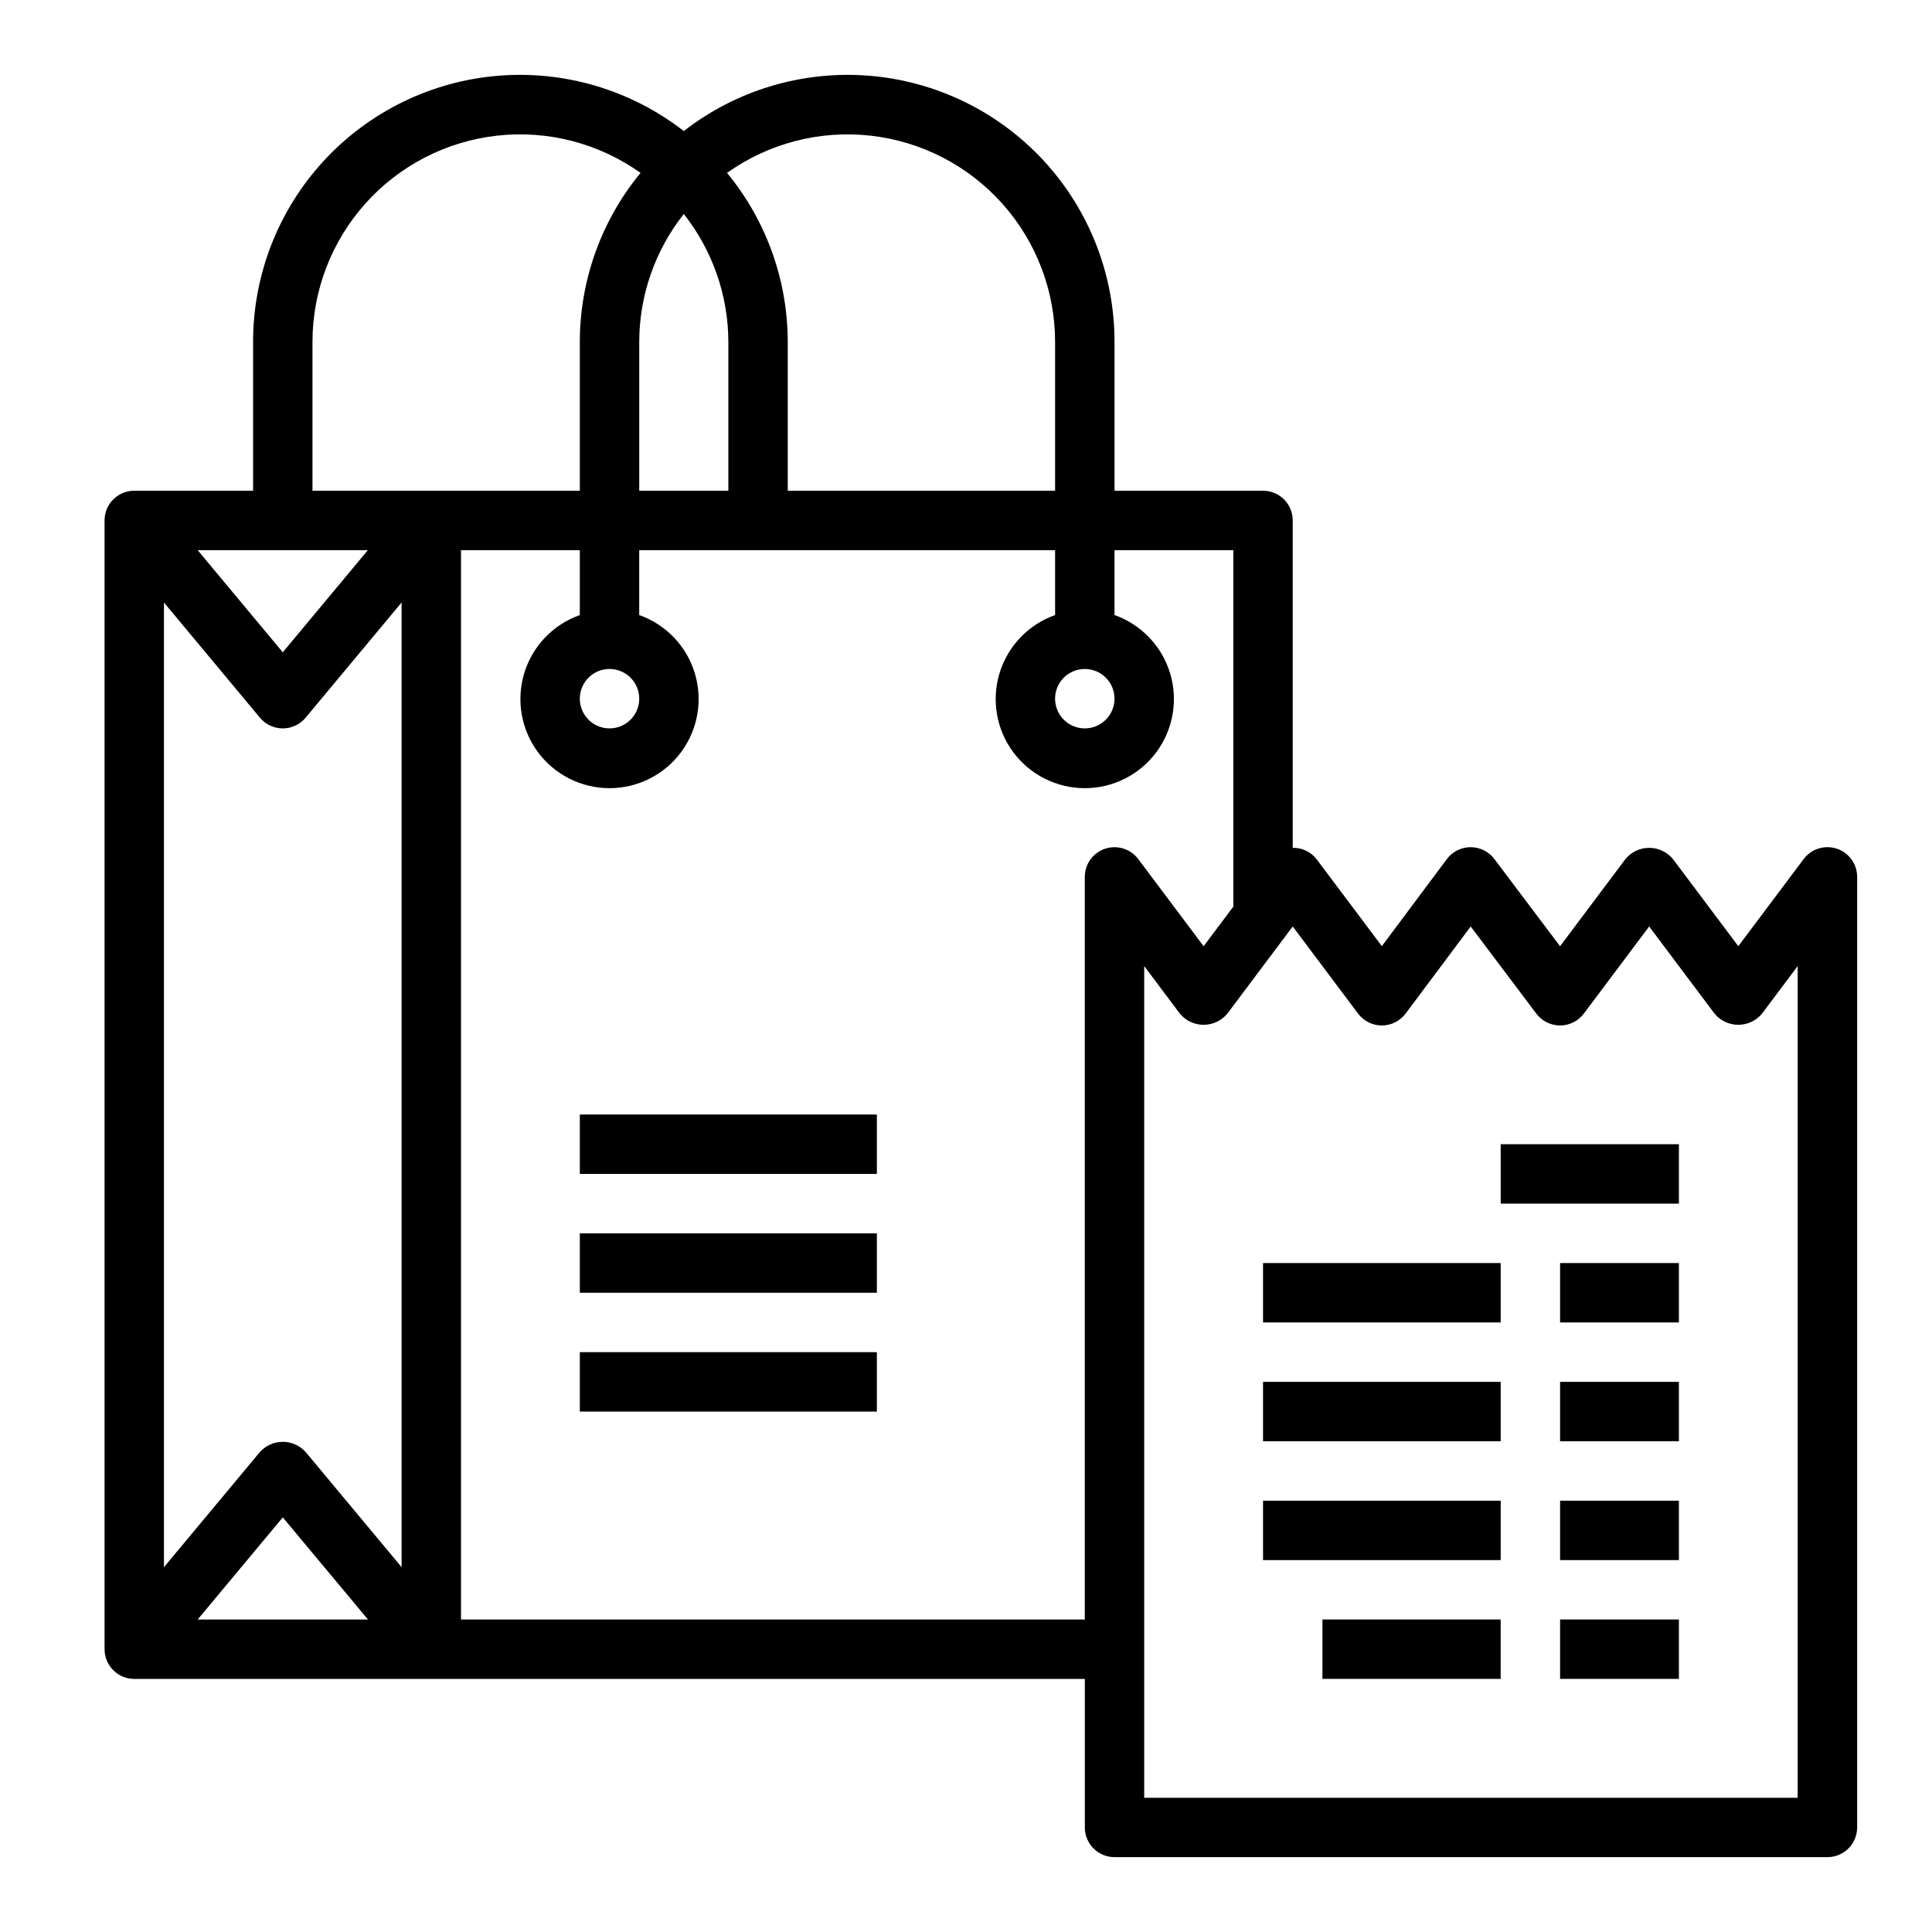
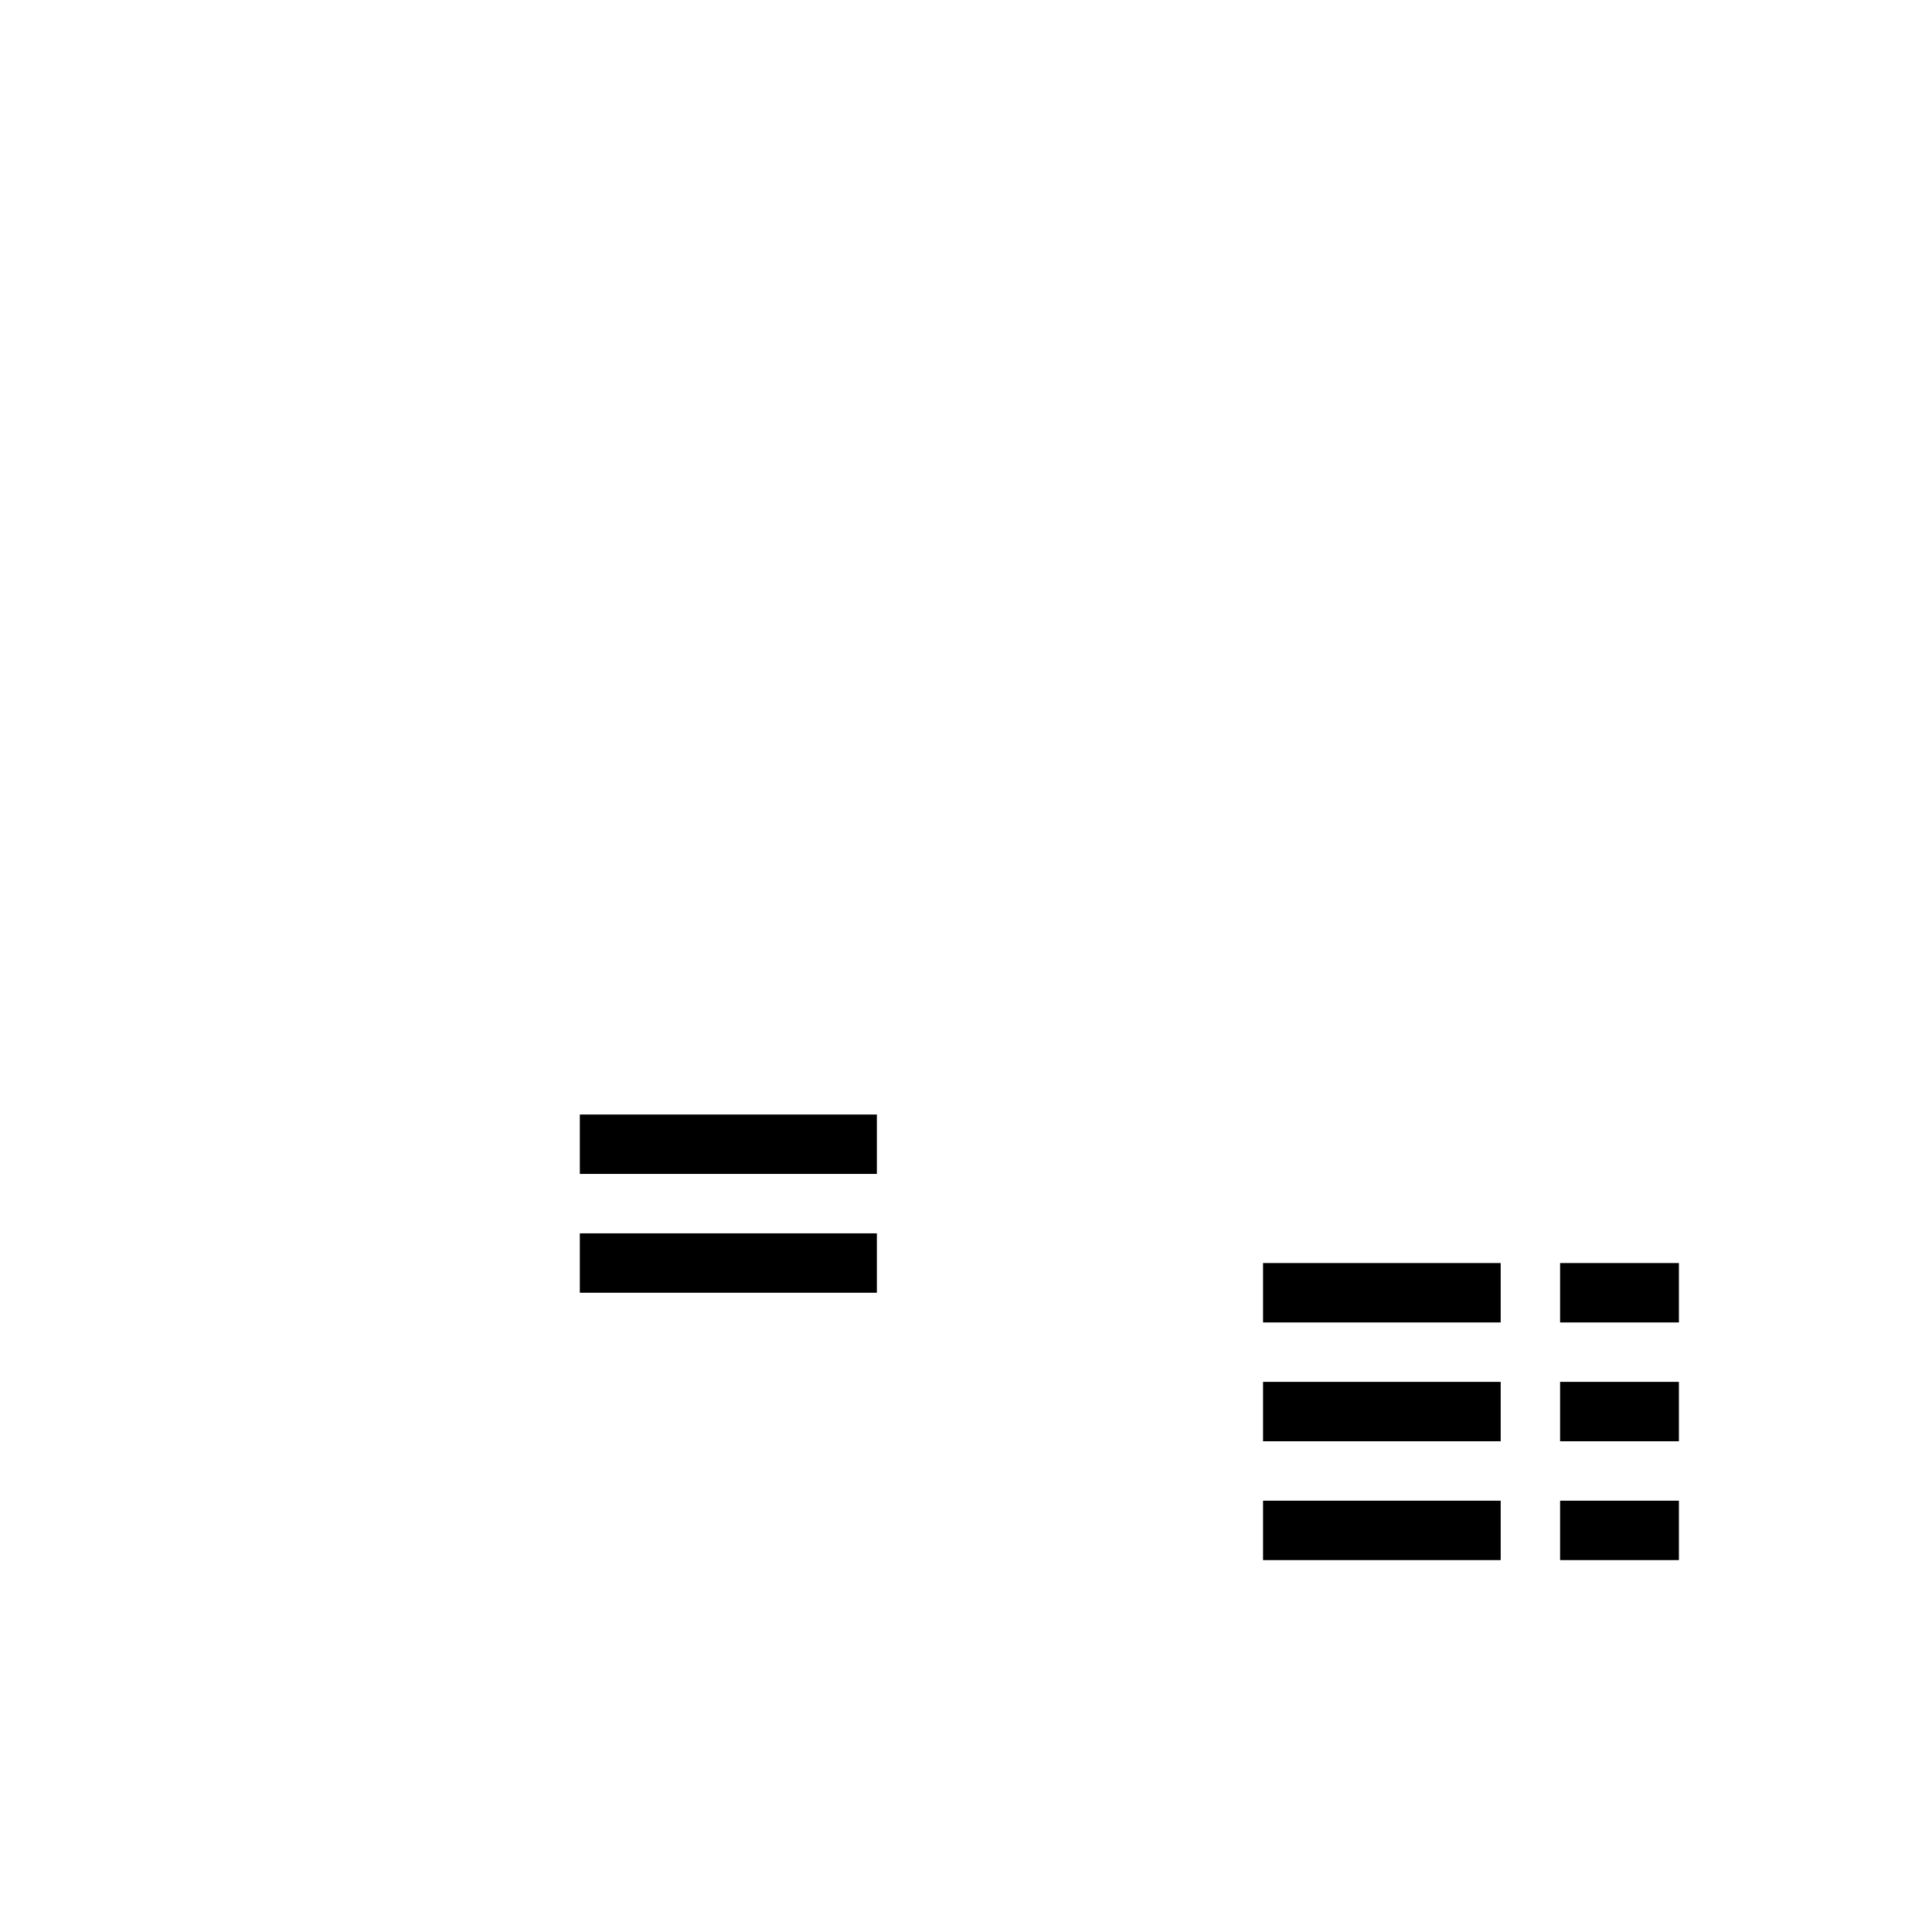
<svg xmlns="http://www.w3.org/2000/svg" fill="#000000" width="800px" height="800px" version="1.1" viewBox="144 144 512 512">
  <g>
    <path d="m297.66 439.36h78.719v15.742h-78.719z" />
    <path d="m297.66 470.85h78.719v15.742h-78.719z" />
-     <path d="m297.66 502.34h78.719v15.742h-78.719z" />
-     <path d="m630.77 368.91c-3.215-1.07-6.75 0.039-8.785 2.75l-17.316 23.086-17.32-23.086c-1.547-1.883-3.859-2.973-6.297-2.973s-4.75 1.09-6.297 2.973l-17.32 23.102-17.402-23.102c-1.488-1.984-3.82-3.148-6.301-3.148-2.477 0-4.809 1.164-6.297 3.148l-17.23 23.078-17.32-23.078c-1.512-1.926-3.848-3.027-6.297-2.977v-86.766c0-2.086-0.828-4.09-2.305-5.566-1.477-1.477-3.481-2.305-5.566-2.305h-39.359v-39.359c0.027-17.758-6.621-34.875-18.633-47.957-12.008-13.078-28.5-21.16-46.195-22.645-17.695-1.48-35.297 3.746-49.316 14.645-14.02-10.898-31.625-16.125-49.32-14.645-17.691 1.484-34.184 9.566-46.191 22.645-12.012 13.082-18.664 30.199-18.633 47.957v39.359h-31.488c-4.348 0-7.871 3.523-7.871 7.871v299.14c0 2.09 0.828 4.09 2.305 5.566 1.477 1.477 3.477 2.305 5.566 2.305h251.91v39.363c0 2.086 0.828 4.09 2.305 5.566 1.477 1.473 3.477 2.305 5.566 2.305h188.93c2.086 0 4.09-0.832 5.566-2.305 1.473-1.477 2.305-3.481 2.305-5.566v-251.91c0-3.391-2.168-6.398-5.387-7.473zm-207.16-134.22v39.359h-70.848v-39.359c0.008-16.371-5.68-32.238-16.09-44.871 11.031-7.859 24.574-11.371 38.031-9.867 13.461 1.504 25.895 7.922 34.918 18.02 9.023 10.102 14.004 23.172 13.988 36.719zm-98.398-33.977c7.644 9.672 11.805 21.645 11.809 33.977v39.359h-23.617v-39.359c0-12.332 4.16-24.305 11.809-33.977zm-98.402 33.977c-0.012-13.547 4.969-26.617 13.992-36.719 9.023-10.098 21.457-16.516 34.914-18.02 13.461-1.504 27.004 2.008 38.035 9.867-10.41 12.633-16.098 28.5-16.09 44.871v39.359h-70.852zm-1.816 294.1c-1.547-1.715-3.746-2.691-6.055-2.691s-4.508 0.977-6.055 2.691l-25.434 30.527v-255.65l25.434 30.527c1.496 1.801 3.715 2.84 6.055 2.84s4.559-1.039 6.055-2.84l25.434-30.527v255.65zm16.531 44.398h-45.141l22.555-27.066zm-45.141-283.39h45.105l-22.551 27.066zm240.48 79.121c-3.215 1.074-5.387 4.082-5.383 7.473v196.8h-165.31v-283.39h31.488v17.195c-7.062 2.496-12.52 8.191-14.711 15.352-2.191 7.16-0.859 14.938 3.594 20.957s11.5 9.57 18.988 9.57c7.488 0 14.531-3.551 18.984-9.57s5.789-13.797 3.598-20.957c-2.191-7.16-7.652-12.855-14.711-15.352v-17.195h110.21v17.195c-7.059 2.496-12.516 8.191-14.707 15.352-2.191 7.16-0.859 14.938 3.594 20.957s11.5 9.57 18.988 9.57 14.531-3.551 18.984-9.57 5.789-13.797 3.598-20.957c-2.195-7.16-7.652-12.855-14.711-15.352v-17.195h31.488v94.465l-7.871 10.492-17.32-23.086c-2.031-2.711-5.57-3.82-8.785-2.75zm-123.46-39.762c0 3.188-1.918 6.055-4.859 7.273s-6.328 0.547-8.578-1.707c-2.254-2.25-2.926-5.637-1.707-8.578 1.219-2.941 4.09-4.859 7.273-4.859 2.086 0 4.09 0.832 5.566 2.305 1.477 1.477 2.305 3.481 2.305 5.566zm125.95 0c0 3.188-1.918 6.055-4.859 7.273s-6.328 0.547-8.578-1.707c-2.254-2.25-2.926-5.637-1.707-8.578 1.219-2.941 4.086-4.859 7.273-4.859 2.086 0 4.09 0.832 5.566 2.305 1.473 1.477 2.305 3.481 2.305 5.566zm181.05 291.27h-173.18v-220.41l9.445 12.594c1.551 1.883 3.859 2.973 6.301 2.973 2.438 0 4.746-1.09 6.297-2.973l17.316-23.09 17.32 23.09c1.484 1.98 3.82 3.148 6.297 3.148 2.477 0 4.812-1.168 6.297-3.148l17.254-23.082 17.383 23.082c1.488 1.98 3.82 3.148 6.297 3.148 2.481 0 4.812-1.168 6.301-3.148l17.316-23.09 17.32 23.09c1.547 1.883 3.859 2.973 6.297 2.973s4.746-1.09 6.297-2.973l9.445-12.594z" />
    <path d="m478.72 510.21h62.977v15.742h-62.977z" />
    <path d="m557.44 510.21h31.488v15.742h-31.488z" />
    <path d="m478.72 541.7h62.977v15.742h-62.977z" />
    <path d="m557.44 541.7h31.488v15.742h-31.488z" />
-     <path d="m494.46 573.18h47.23v15.742h-47.23z" />
-     <path d="m557.44 573.18h31.488v15.742h-31.488z" />
    <path d="m478.72 478.72h62.977v15.742h-62.977z" />
    <path d="m557.44 478.72h31.488v15.742h-31.488z" />
-     <path d="m541.7 447.23h47.23v15.742h-47.23z" />
  </g>
</svg>